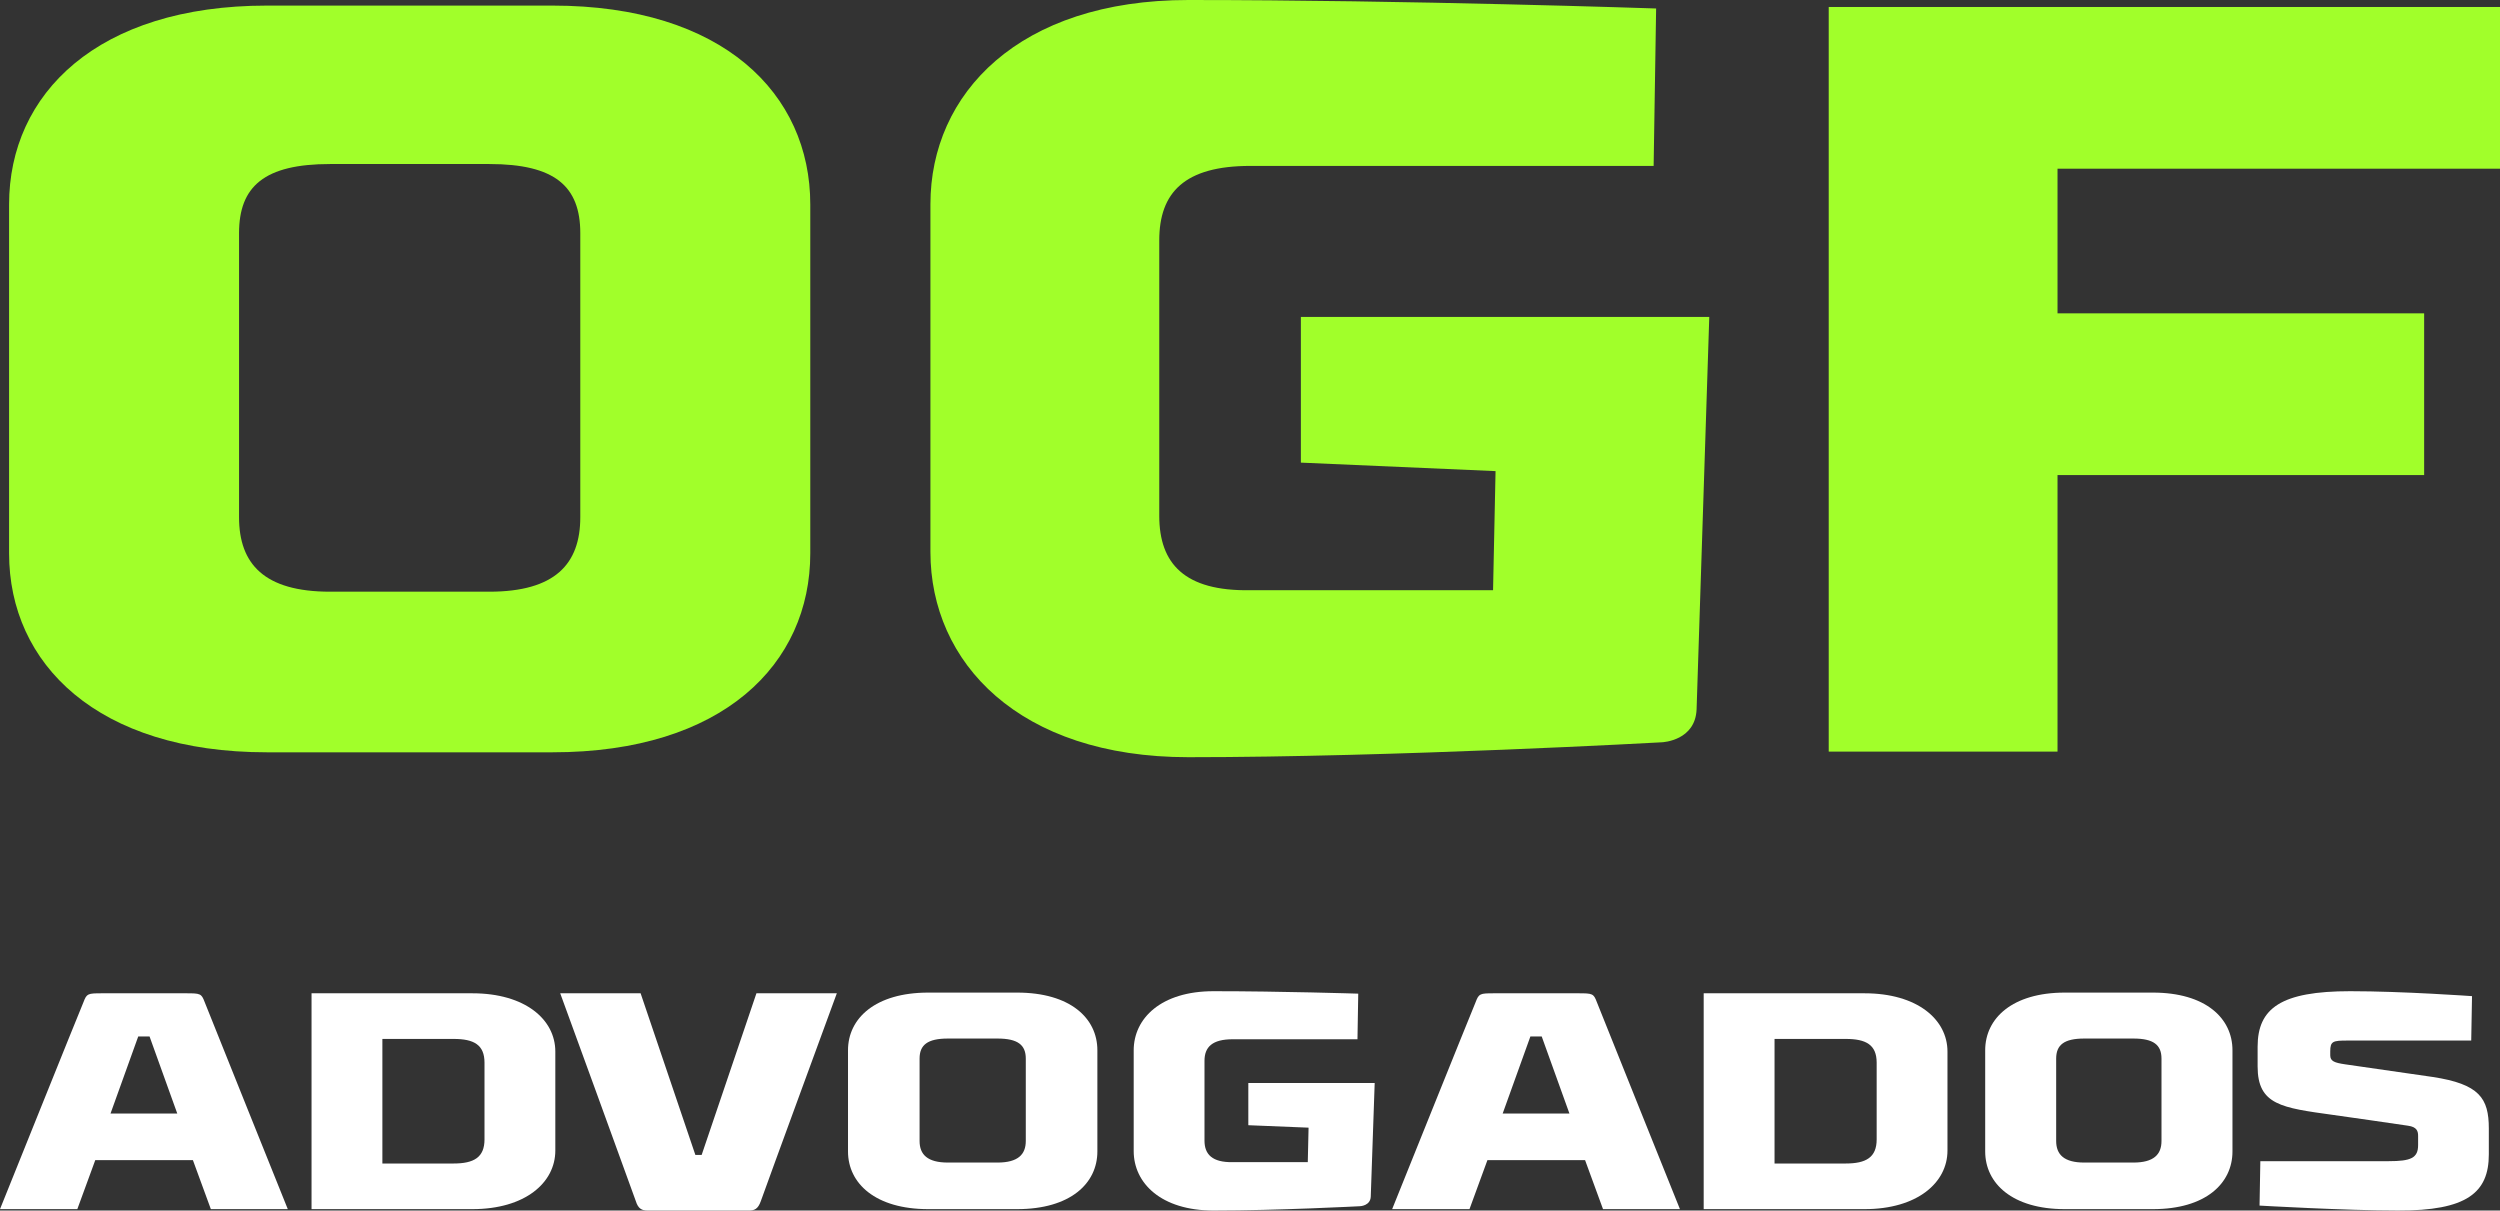
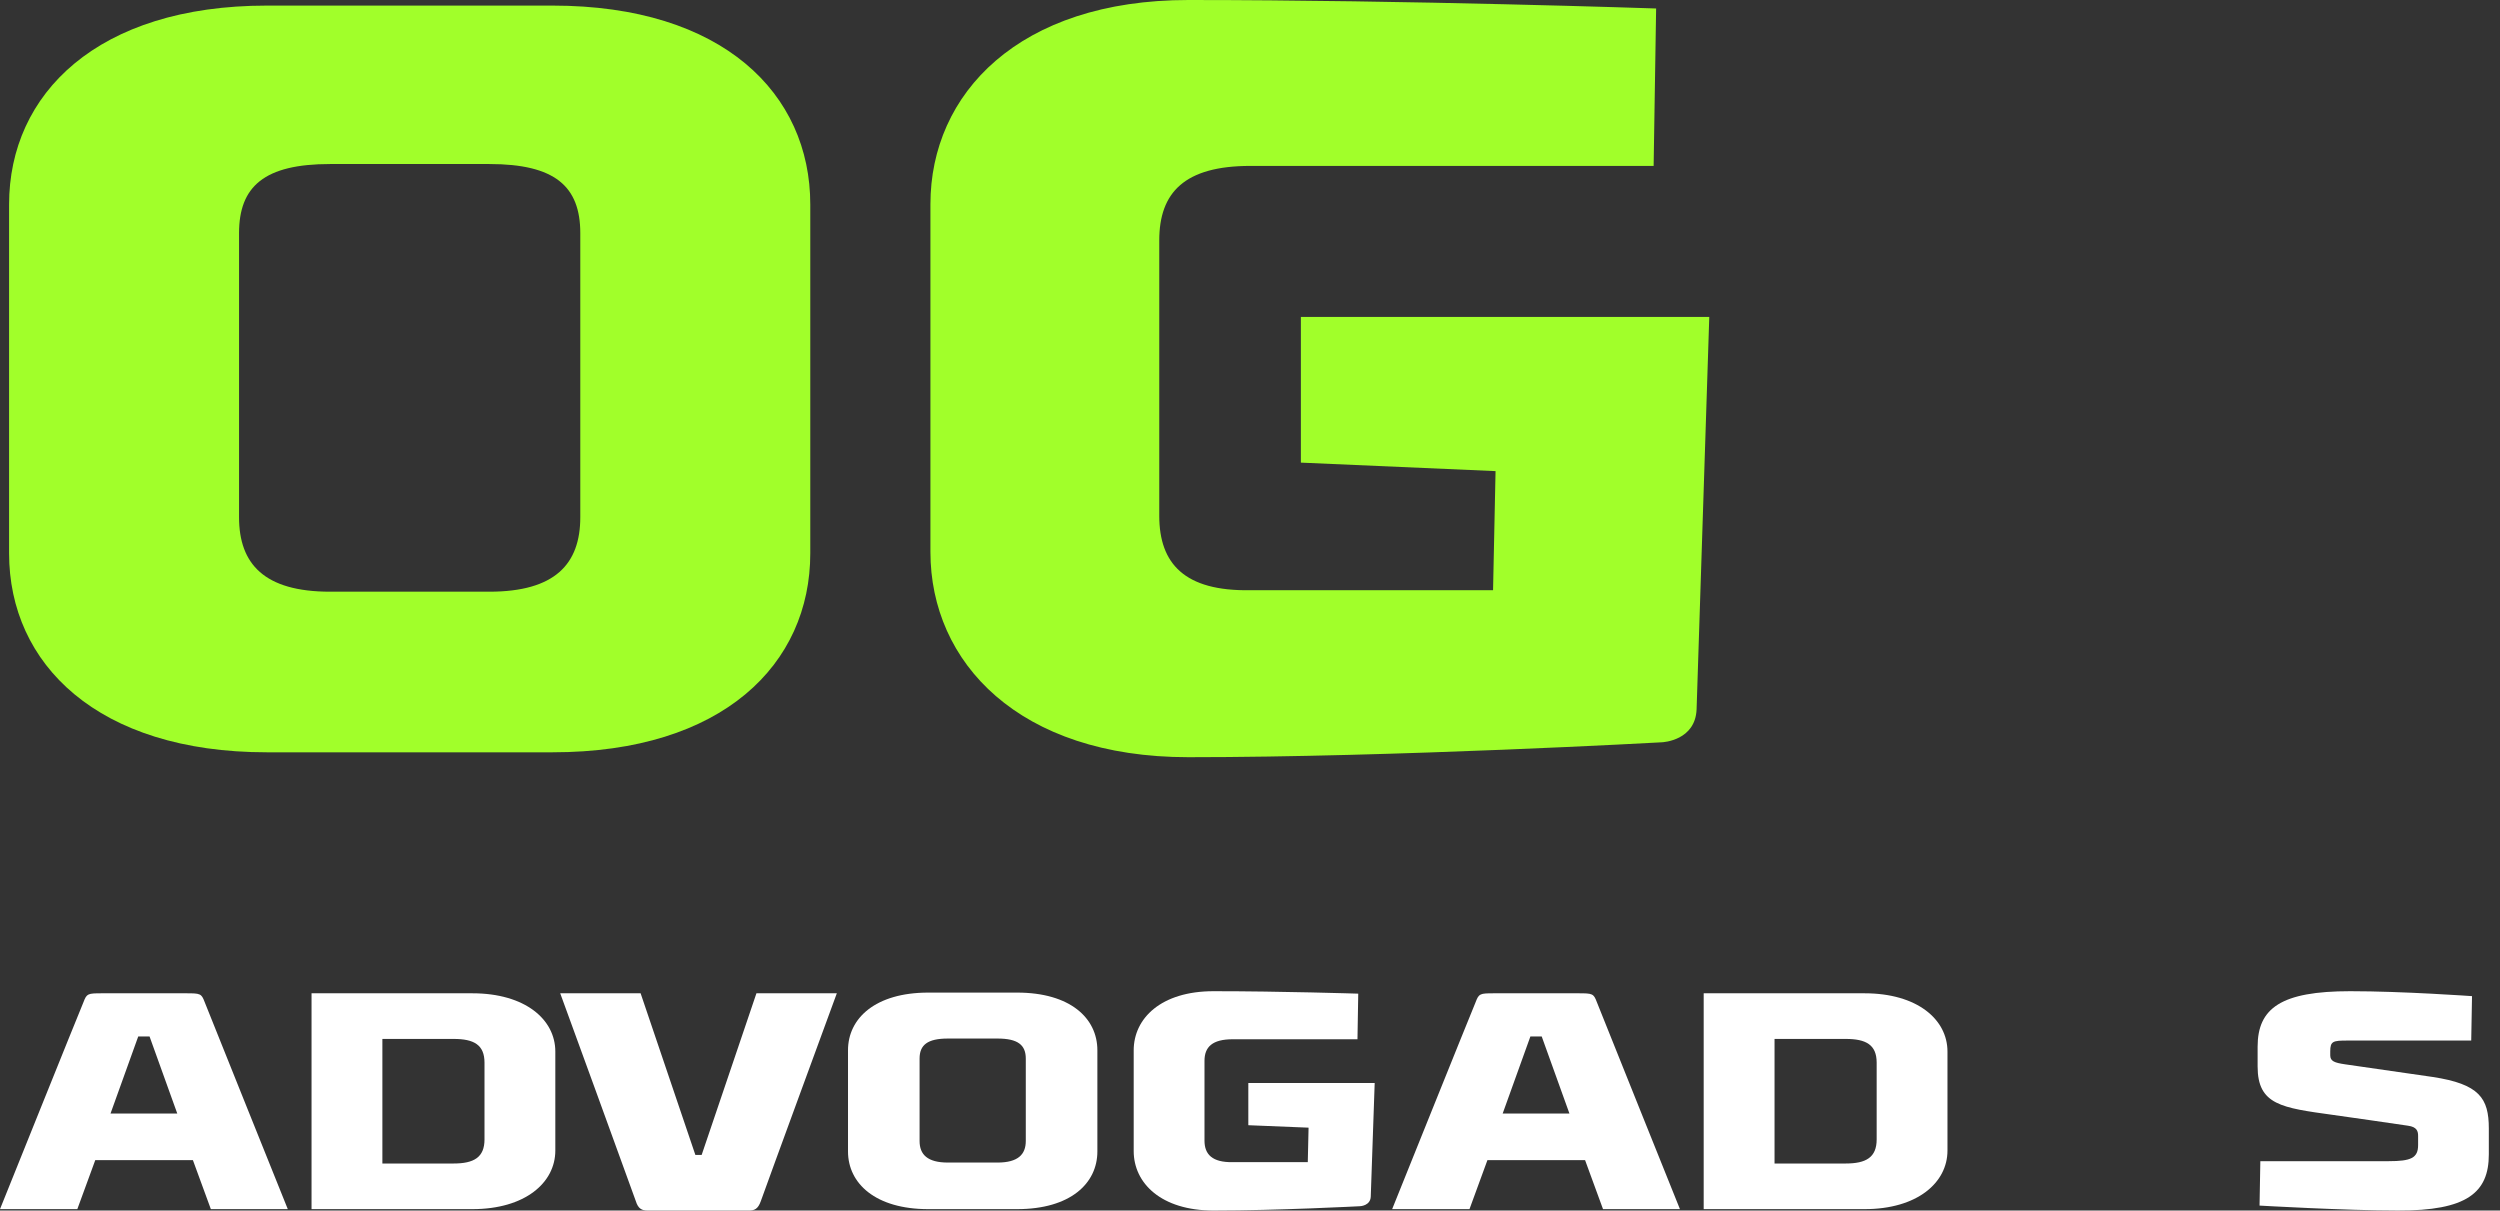
<svg xmlns="http://www.w3.org/2000/svg" width="3579" height="1733" viewBox="0 0 3579 1733" fill="none">
  <rect x="0" y="0" width="3579" height="1733" fill="#333333" stroke="none" />
  <path d="M342.212 333.809V740.465C342.212 807.451 378.415 847.073 472.475 847.073H700.485C794.583 847.073 830.749 807.451 830.749 740.465V333.809C830.749 266.815 794.583 234.825 700.485 234.825H472.475C378.415 234.825 342.212 266.815 342.212 333.809ZM13 792.173L13 292.673C13 134.293 139.579 8 382.062 8H790.899C1035.18 8 1160 134.293 1160 292.673V792.173C1160 950.521 1035.18 1077 790.899 1077H382.062C139.579 1077 13 950.521 13 792.173Z" fill="#A1FF2A" />
  <path d="M1862.33 453.687H2447L2428.84 1015.48C2427.07 1059.65 2381.82 1062.71 2378.17 1062.71C2378.17 1062.71 1996.22 1084 1701.23 1084C1458.64 1084 1332 948.507 1332 790.168V292.286C1332 133.946 1458.64 -4.51714e-05 1701.23 -4.51714e-05C2014.35 -4.51714e-05 2370.91 12.148 2370.91 12.148L2367.34 237.522H1789.92C1695.78 237.522 1659.6 275.578 1659.6 344.102V738.44C1659.6 806.932 1695.78 846.543 1789.92 844.932H2137.46L2141.03 674.444L1862.33 662.296V453.687Z" fill="#A1FF2A" />
-   <path d="M2618 10H3579V241.51H2945.54V448.587H3470.4V680.097H2945.54V1076H2618V10Z" fill="#A1FF2A" />
  <path d="M158.202 1594.17H253.798L214.096 1483.81H197.893L158.202 1594.17ZM276.156 1660.81H136.391L110.696 1731H0C0 1731 111.799 1452.92 119.641 1434.34C124.113 1422.44 125.796 1422 145.891 1422H266.632C286.787 1422 288.434 1422.44 292.906 1434.34C300.201 1452.92 412 1731 412 1731H301.851L276.156 1660.81Z" fill="white" />
  <path d="M693.614 1521.33C693.614 1495.73 678.483 1487.33 649.349 1487.33H547.418V1665.67H649.349C678.483 1665.67 693.614 1656.84 693.614 1631.22V1521.33ZM446 1422H676.236C751.873 1422 795 1459.52 795 1505.43V1647.15C795 1693.05 751.873 1731 676.236 1731H446V1422Z" fill="white" />
  <path d="M1082.91 1422H1198C1198 1422 1098.15 1694.08 1089.13 1719.7C1085.18 1730.77 1080.1 1733 1072.19 1733H927.237C919.324 1733 913.698 1730.77 910.302 1719.7C901.276 1694.08 802 1422 802 1422H917.098L995.475 1653.37H1004.5L1082.91 1422Z" fill="white" />
  <path d="M1316.47 1515.48V1633.41C1316.47 1652.83 1327.73 1664.32 1357.01 1664.32H1427.98C1457.27 1664.32 1468.52 1652.83 1468.52 1633.41V1515.48C1468.52 1496.05 1457.27 1486.78 1427.98 1486.78H1357.01C1327.73 1486.78 1316.47 1496.05 1316.47 1515.48ZM1214 1648.4V1503.55C1214 1457.62 1253.4 1421 1328.87 1421H1456.12C1532.15 1421 1571 1457.62 1571 1503.55V1648.4C1571 1694.32 1532.15 1731 1456.12 1731H1328.87C1253.4 1731 1214 1694.32 1214 1648.4Z" fill="white" />
  <path d="M1787.1 1550.42H1968L1962.37 1713.15C1961.83 1725.95 1947.83 1726.83 1946.7 1726.83C1946.7 1726.83 1828.54 1733 1737.26 1733C1662.19 1733 1623 1693.75 1623 1647.89V1503.67C1623 1457.8 1662.19 1419 1737.26 1419C1834.14 1419 1944.46 1422.52 1944.46 1422.52L1943.36 1487.8H1764.69C1735.56 1487.8 1724.35 1498.83 1724.35 1518.68V1632.9C1724.35 1652.74 1735.56 1664.22 1764.69 1663.75H1872.22L1873.35 1614.36L1787.1 1610.85V1550.42Z" fill="white" />
  <path d="M2151.21 1594.17H2246.82L2207.12 1483.81H2190.91L2151.21 1594.17ZM2269.18 1660.81H2129.41L2103.72 1731H1993C1993 1731 2104.82 1452.92 2112.64 1434.34C2117.13 1422.44 2118.76 1422 2138.93 1422H2259.7C2279.77 1422 2281.47 1422.44 2285.93 1434.34C2293.21 1452.92 2405 1731 2405 1731H2294.88L2269.18 1660.81Z" fill="white" />
  <path d="M2686.63 1521.33C2686.63 1495.73 2671.49 1487.33 2642.37 1487.33H2540.43V1665.67H2642.37C2671.49 1665.67 2686.63 1656.84 2686.63 1631.22V1521.33ZM2439 1422H2669.25C2744.88 1422 2788 1459.52 2788 1505.43V1647.15C2788 1693.05 2744.88 1731 2669.25 1731H2439V1422Z" fill="white" />
-   <path d="M2943.61 1515.48V1633.41C2943.61 1652.83 2954.78 1664.32 2983.8 1664.32H3054.17C3083.22 1664.32 3094.39 1652.83 3094.39 1633.41V1515.48C3094.39 1496.05 3083.22 1486.78 3054.17 1486.78H2983.8C2954.78 1486.78 2943.61 1496.05 2943.61 1515.48ZM2842 1648.4V1503.55C2842 1457.62 2881.06 1421 2955.91 1421H3082.09C3157.48 1421 3196 1457.62 3196 1503.55V1648.4C3196 1694.32 3157.48 1731 3082.09 1731H2955.91C2881.06 1731 2842 1694.32 2842 1648.4Z" fill="white" />
  <path d="M3537.81 1489.66H3360.58C3339.9 1489.66 3335.98 1490.55 3335.98 1505.12V1510.85C3335.98 1519.24 3342.13 1521.45 3357.24 1523.68C3357.24 1523.68 3469.61 1540 3482.49 1541.76C3549.56 1551.94 3563 1572.23 3563 1615.53V1652.63C3563 1707.38 3531.68 1733.43 3432.7 1732.99C3357.24 1732.99 3234.77 1725.92 3234.77 1725.92L3235.9 1662.33H3419.85C3451.17 1662.33 3461.76 1657.93 3461.76 1639.37V1626.12C3461.76 1619.5 3460.12 1613.3 3447.24 1611.56C3433.83 1609.33 3348.83 1597.44 3339.9 1596.1C3266.65 1585.93 3232 1581.96 3232 1526.78V1498.51C3232 1443.29 3265.52 1419 3364.5 1419C3439.96 1419 3538.94 1426.07 3538.94 1426.07L3537.81 1489.66Z" fill="white" />
</svg>